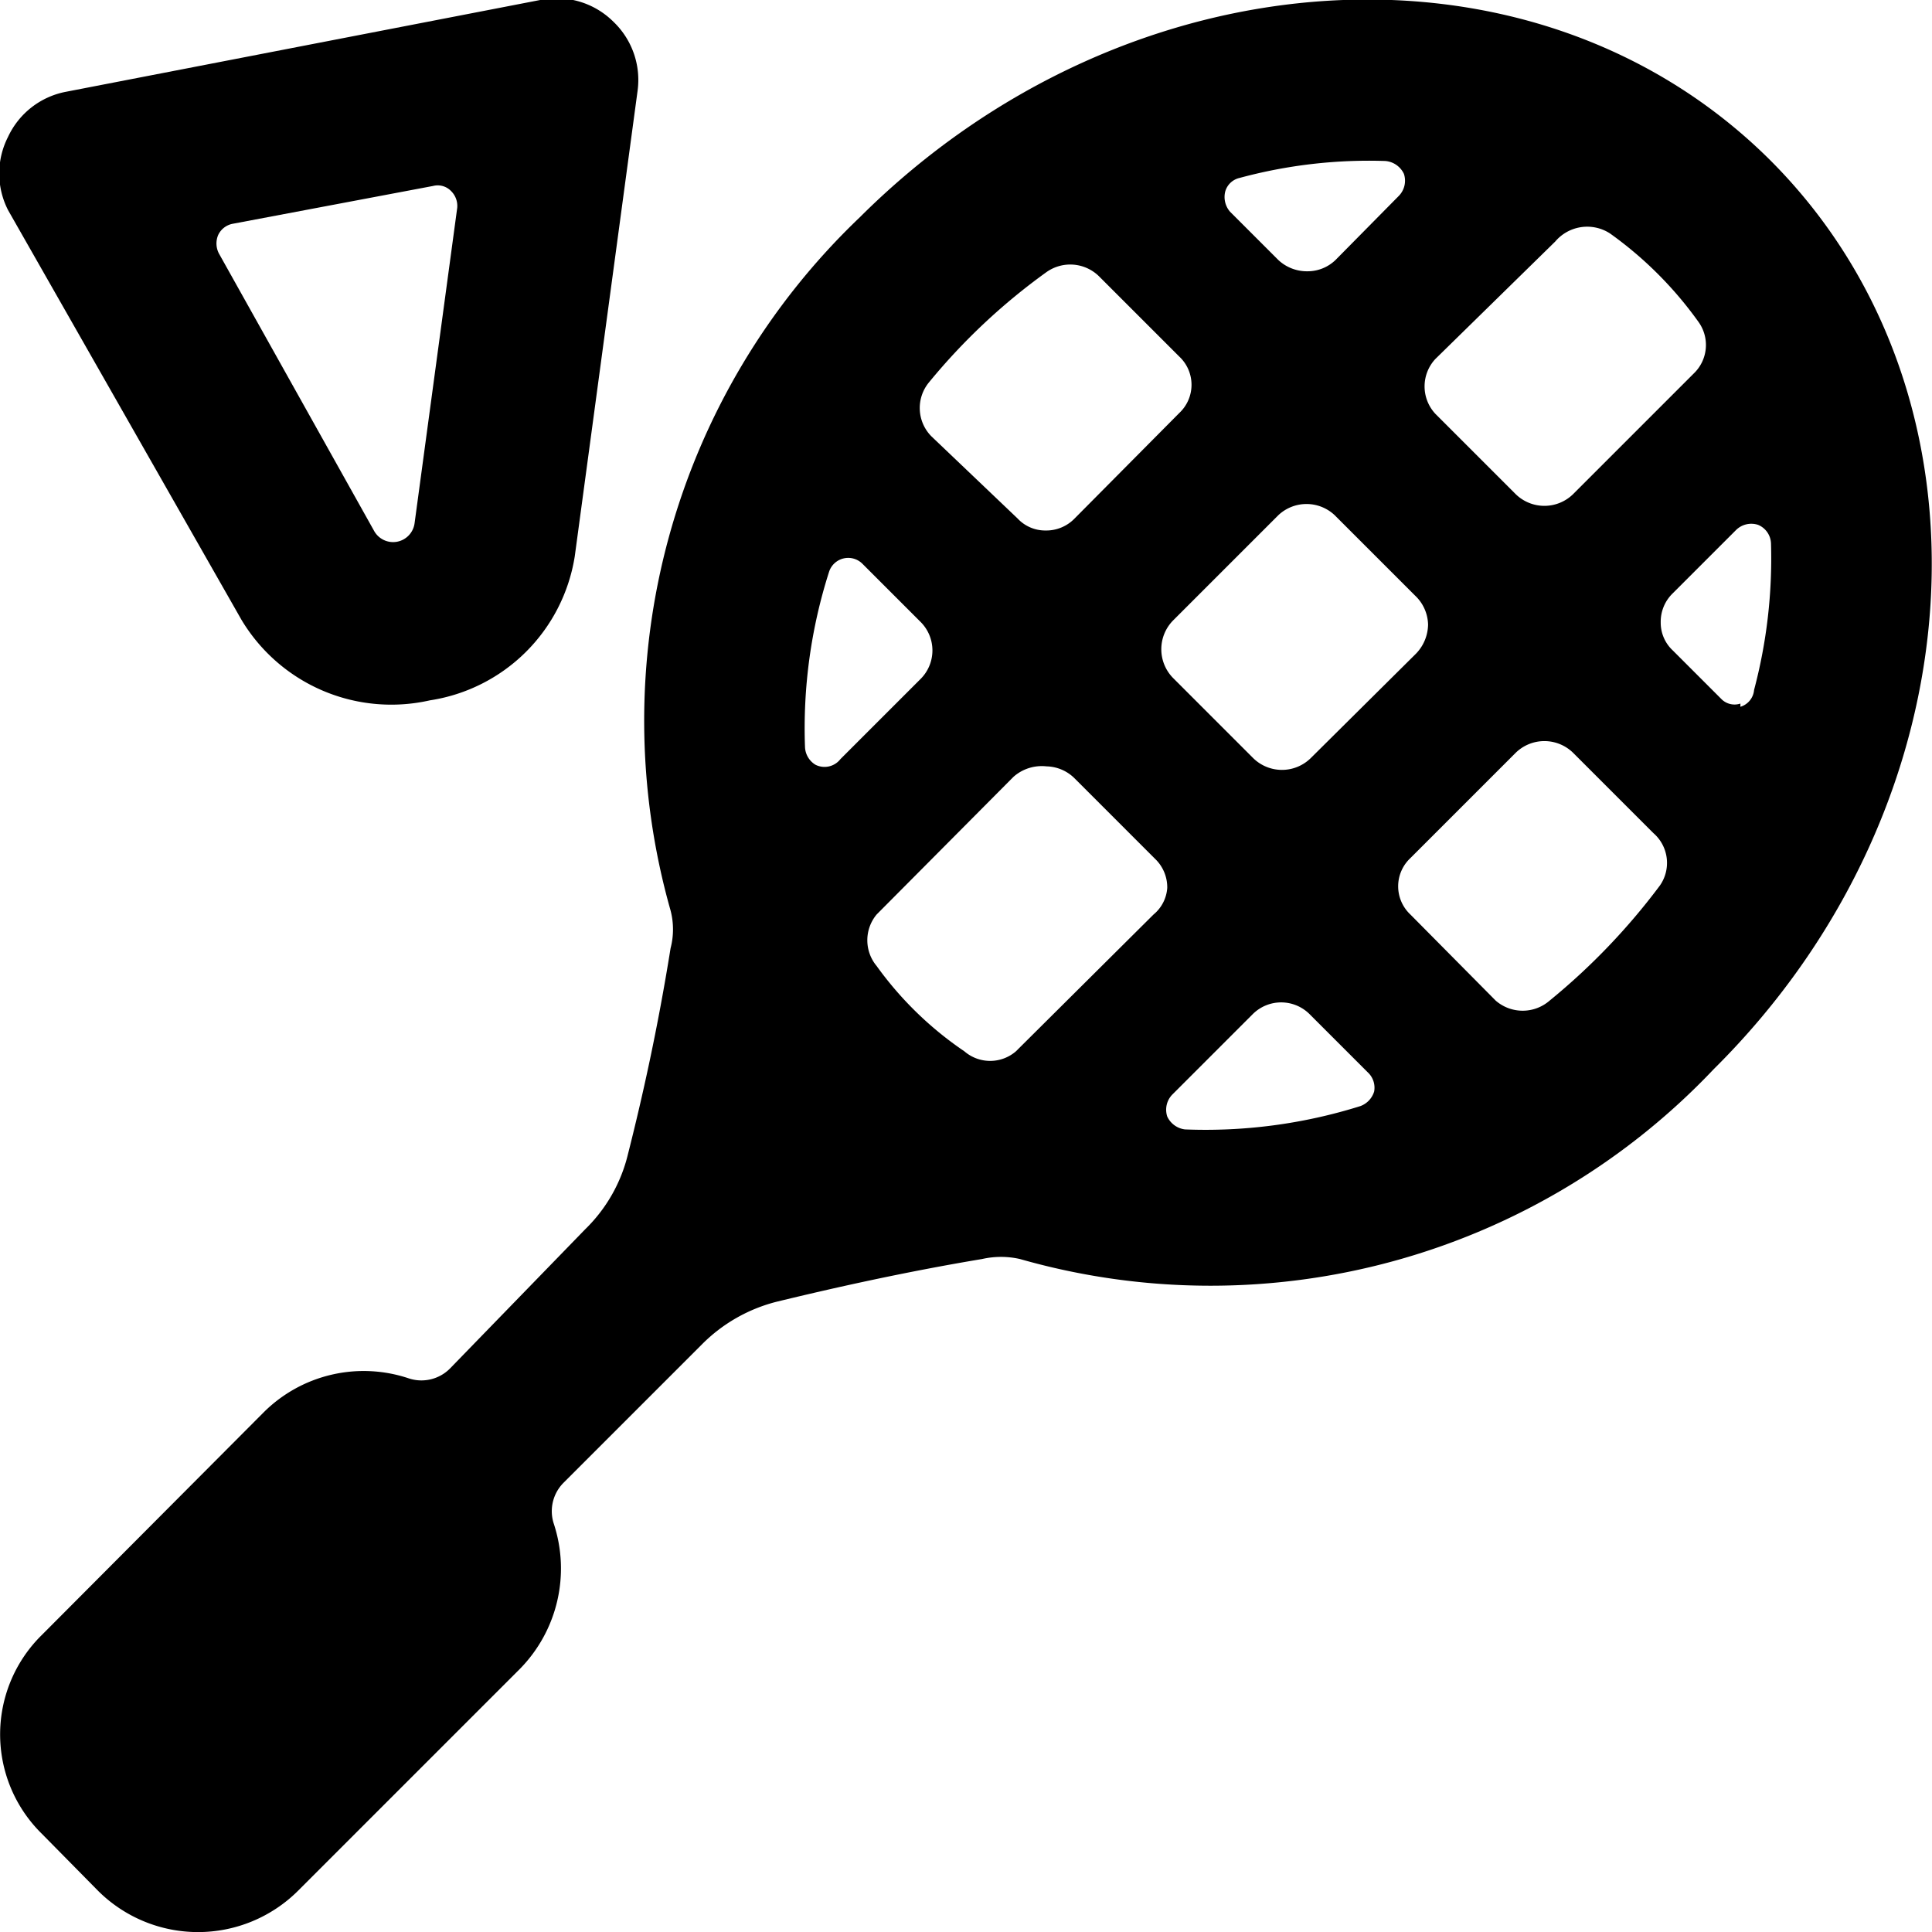
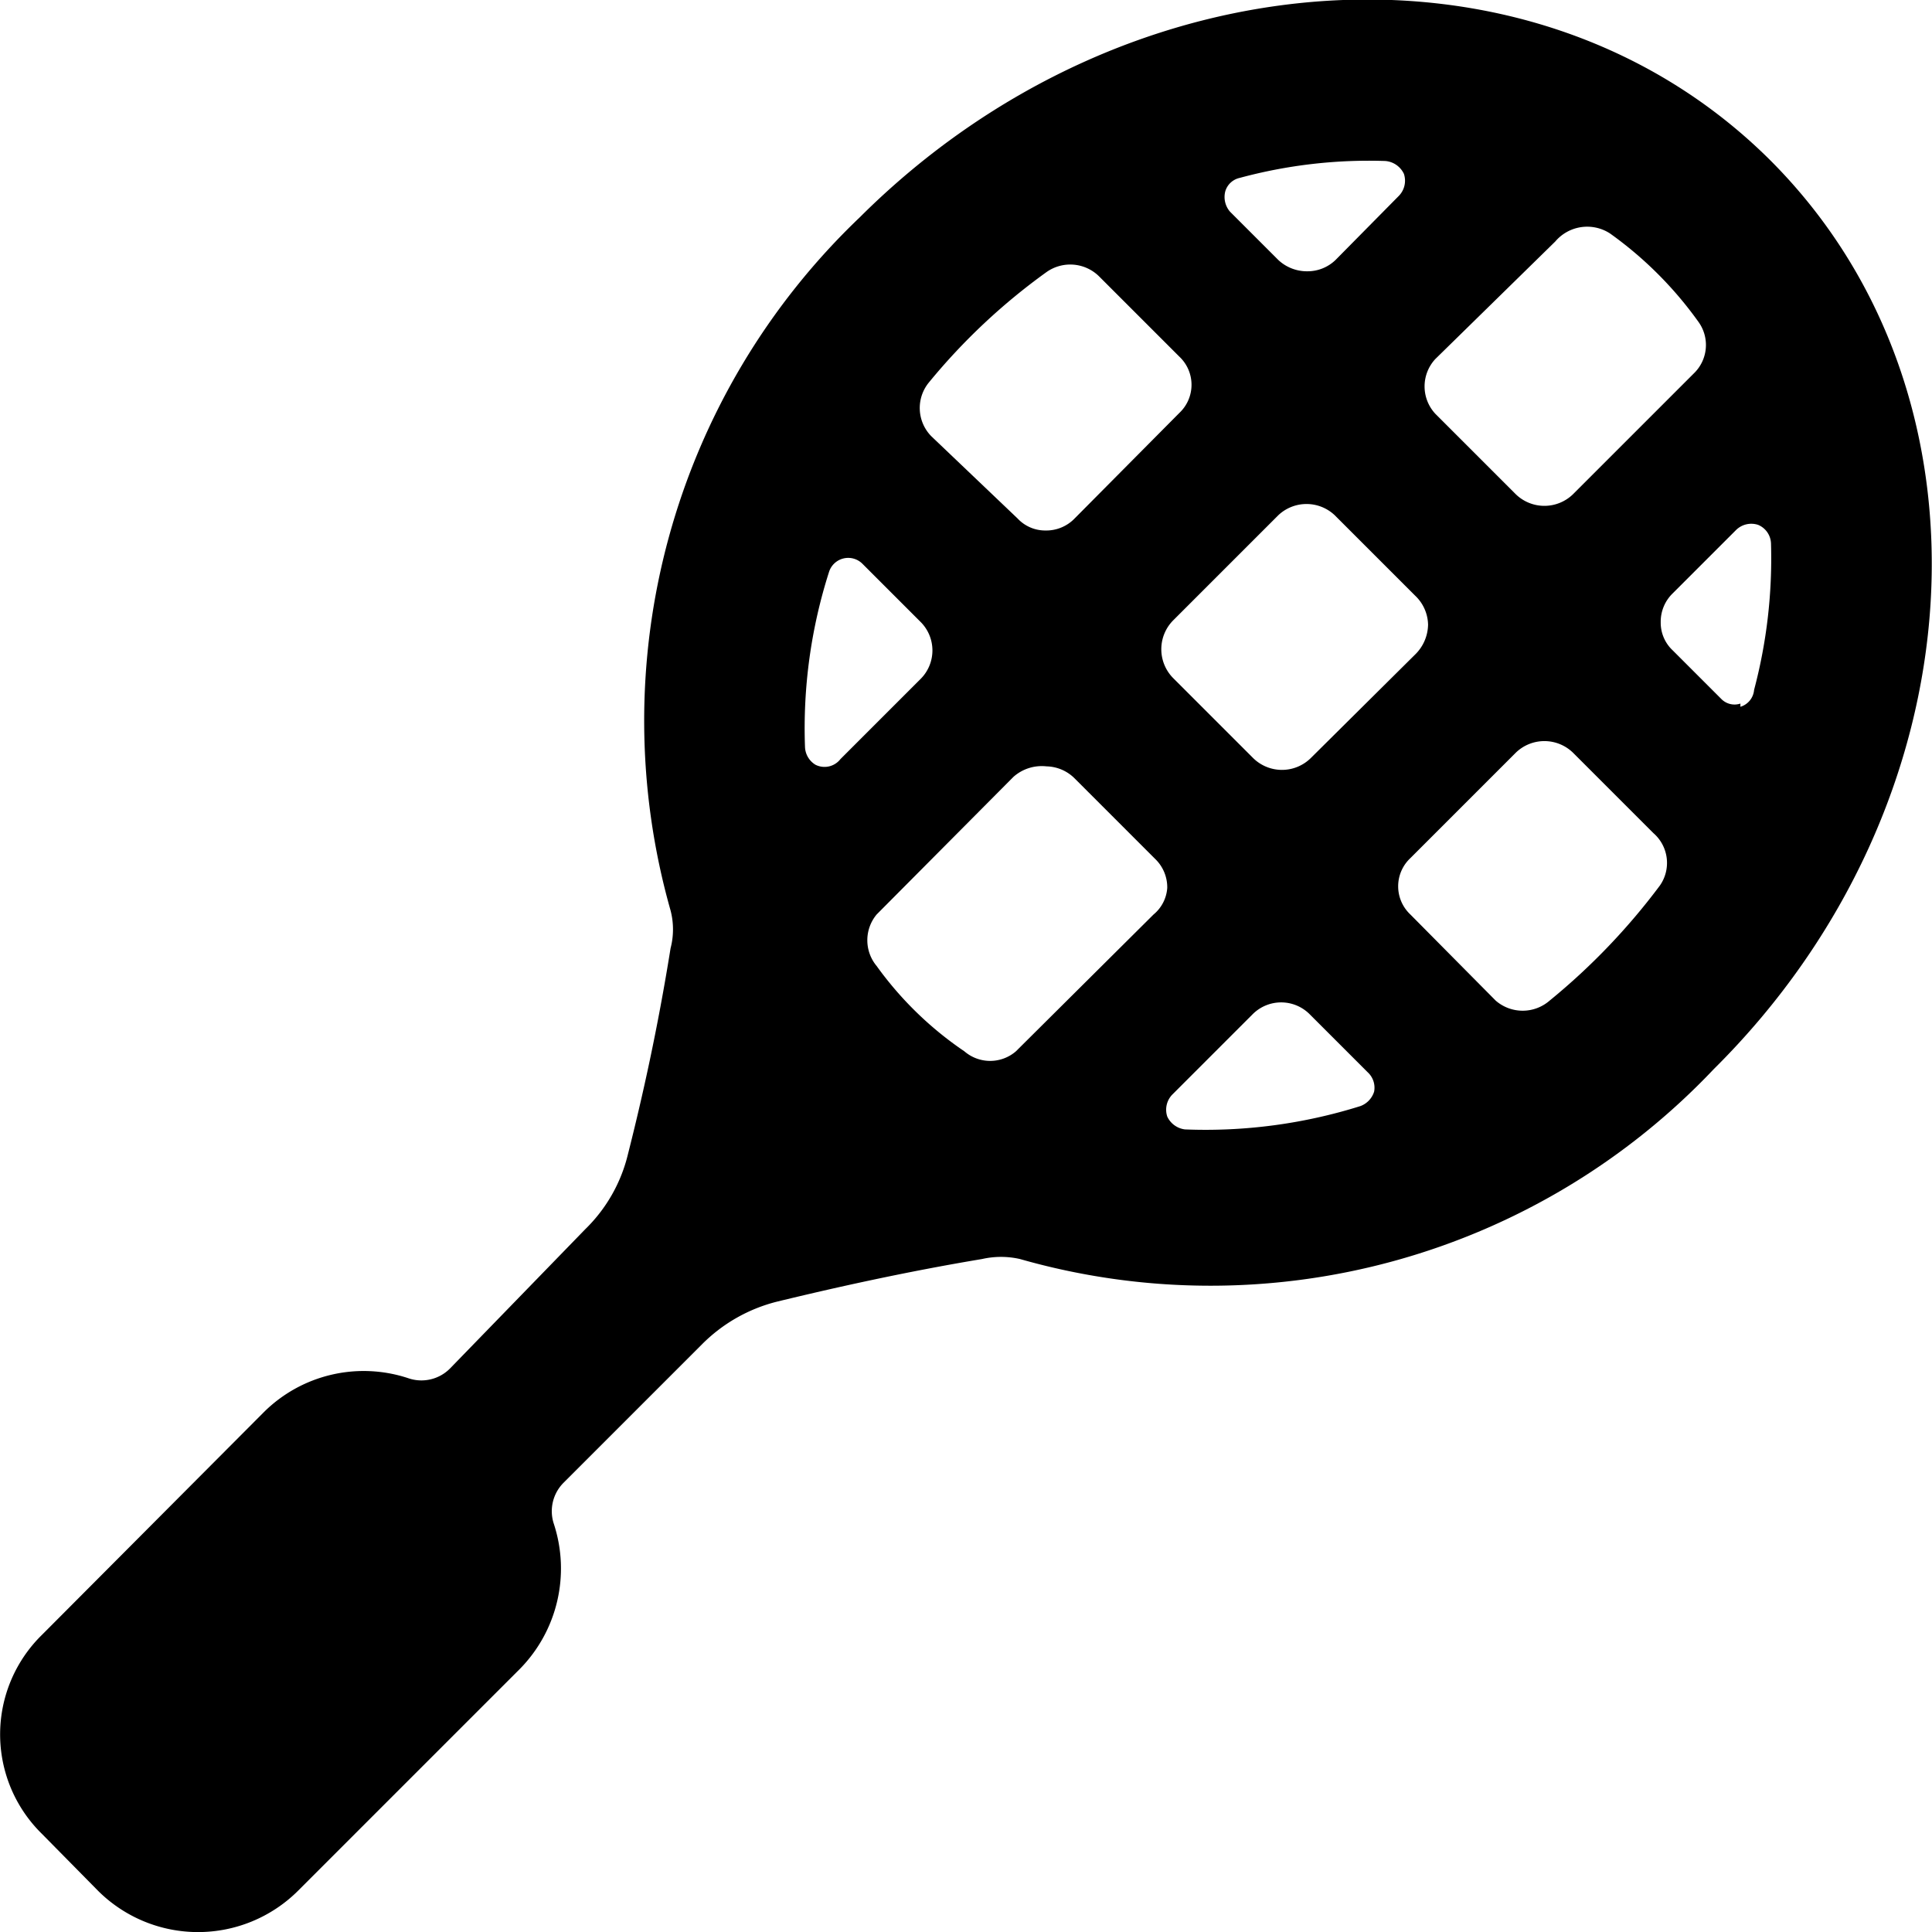
<svg xmlns="http://www.w3.org/2000/svg" viewBox="0 0 24 24">
  <g>
    <path d="M22 2c-2.93 -2.93 -8 -2.61 -11.32 0.7a8.64 8.64 0 0 0 -2.35 8.61 0.93 0.93 0 0 1 0 0.47c-0.16 1 -0.35 1.85 -0.53 2.56a1.93 1.93 0 0 1 -0.53 0.93L5.59 17a0.5 0.5 0 0 1 -0.52 0.12 1.76 1.76 0 0 0 -1.79 0.42L0.52 20.31a1.73 1.73 0 0 0 0 2.47l0.7 0.71a1.76 1.76 0 0 0 2.48 0l2.76 -2.76a1.78 1.78 0 0 0 0.42 -1.8 0.5 0.5 0 0 1 0.12 -0.51l1.72 -1.72a2 2 0 0 1 0.93 -0.53c0.7 -0.17 1.59 -0.37 2.55 -0.53a1.06 1.06 0 0 1 0.47 0 8.61 8.61 0 0 0 8.62 -2.36C24.6 10 24.92 4.93 22 2Zm-4.17 2.46L19.32 3a0.52 0.52 0 0 1 0.68 -0.1A4.71 4.71 0 0 1 21.1 4a0.49 0.49 0 0 1 -0.06 0.64l-1.5 1.5a0.51 0.51 0 0 1 -0.71 0l-1 -1a0.5 0.5 0 0 1 0 -0.68Zm-0.09 3.3a0.53 0.53 0 0 1 -0.15 0.36l-1.31 1.3a0.51 0.51 0 0 1 -0.71 0l-1 -1a0.51 0.51 0 0 1 0 -0.71l1.31 -1.31a0.51 0.51 0 0 1 0.7 0l1 1a0.51 0.51 0 0 1 0.16 0.36Zm-2.52 -5.38a0.24 0.24 0 0 1 0.18 -0.17A6.14 6.14 0 0 1 17.21 2a0.28 0.28 0 0 1 0.23 0.16 0.27 0.27 0 0 1 -0.06 0.27l-0.79 0.8a0.5 0.5 0 0 1 -0.35 0.14 0.52 0.52 0 0 1 -0.36 -0.14l-0.6 -0.6a0.28 0.28 0 0 1 -0.06 -0.25Zm-3.68 2.37A7.69 7.69 0 0 1 13 3.38a0.51 0.51 0 0 1 0.65 0.05l1 1a0.48 0.48 0 0 1 0 0.7l-1.3 1.31a0.49 0.49 0 0 1 -0.36 0.15 0.47 0.47 0 0 1 -0.35 -0.15l-1.07 -1.02a0.5 0.5 0 0 1 -0.03 -0.67ZM10.13 9.5a0.27 0.27 0 0 1 -0.13 -0.22 6.38 6.38 0 0 1 0.3 -2.18 0.25 0.25 0 0 1 0.41 -0.1l0.73 0.73a0.5 0.5 0 0 1 0 0.7l-1 1a0.25 0.25 0 0 1 -0.31 0.07Zm4.2 1.86 -1.71 1.7a0.49 0.49 0 0 1 -0.64 0A4.34 4.34 0 0 1 10.89 12a0.5 0.5 0 0 1 0 -0.64l1.7 -1.71a0.53 0.53 0 0 1 0.41 -0.13 0.51 0.51 0 0 1 0.35 0.15l1 1a0.49 0.49 0 0 1 0.15 0.36 0.47 0.47 0 0 1 -0.17 0.33Zm2.74 2.2a0.28 0.28 0 0 1 -0.17 0.18 6.42 6.42 0 0 1 -2.18 0.29 0.28 0.28 0 0 1 -0.22 -0.16 0.27 0.27 0 0 1 0.06 -0.27l1 -1a0.5 0.5 0 0 1 0.71 0l0.72 0.72a0.26 0.26 0 0 1 0.08 0.24ZM20.62 11a8.09 8.09 0 0 1 -1.37 1.43 0.51 0.51 0 0 1 -0.67 0l-1.06 -1.07a0.48 0.48 0 0 1 0 -0.7l1.31 -1.31a0.51 0.51 0 0 1 0.71 0l1 1a0.49 0.49 0 0 1 0.08 0.65Zm1 -2.26a0.23 0.23 0 0 1 -0.24 -0.06l-0.6 -0.6a0.47 0.47 0 0 1 -0.15 -0.35 0.49 0.49 0 0 1 0.15 -0.36l0.79 -0.79a0.27 0.27 0 0 1 0.27 -0.06 0.26 0.26 0 0 1 0.16 0.23 6.37 6.37 0 0 1 -0.21 1.82 0.24 0.24 0 0 1 -0.17 0.21Z" fill="#000000" stroke-width="1" />
-     <path d="M3 7.7a2.17 2.17 0 0 0 2.34 1 2.15 2.15 0 0 0 1.8 -1.79l0.78 -5.78a1 1 0 0 0 -0.3 -0.86A1 1 0 0 0 6.71 0L0.82 1.14a1 1 0 0 0 -0.72 0.56 1 1 0 0 0 0 0.91Zm-0.29 -4.78a0.25 0.25 0 0 1 0.18 -0.14l2.49 -0.47a0.23 0.23 0 0 1 0.22 0.06 0.26 0.26 0 0 1 0.08 0.21L5.15 6.5a0.27 0.27 0 0 1 -0.22 0.23 0.27 0.27 0 0 1 -0.28 -0.13L2.72 3.15a0.27 0.27 0 0 1 -0.01 -0.23Z" fill="#000000" stroke-width="1" />
  </g>
</svg>